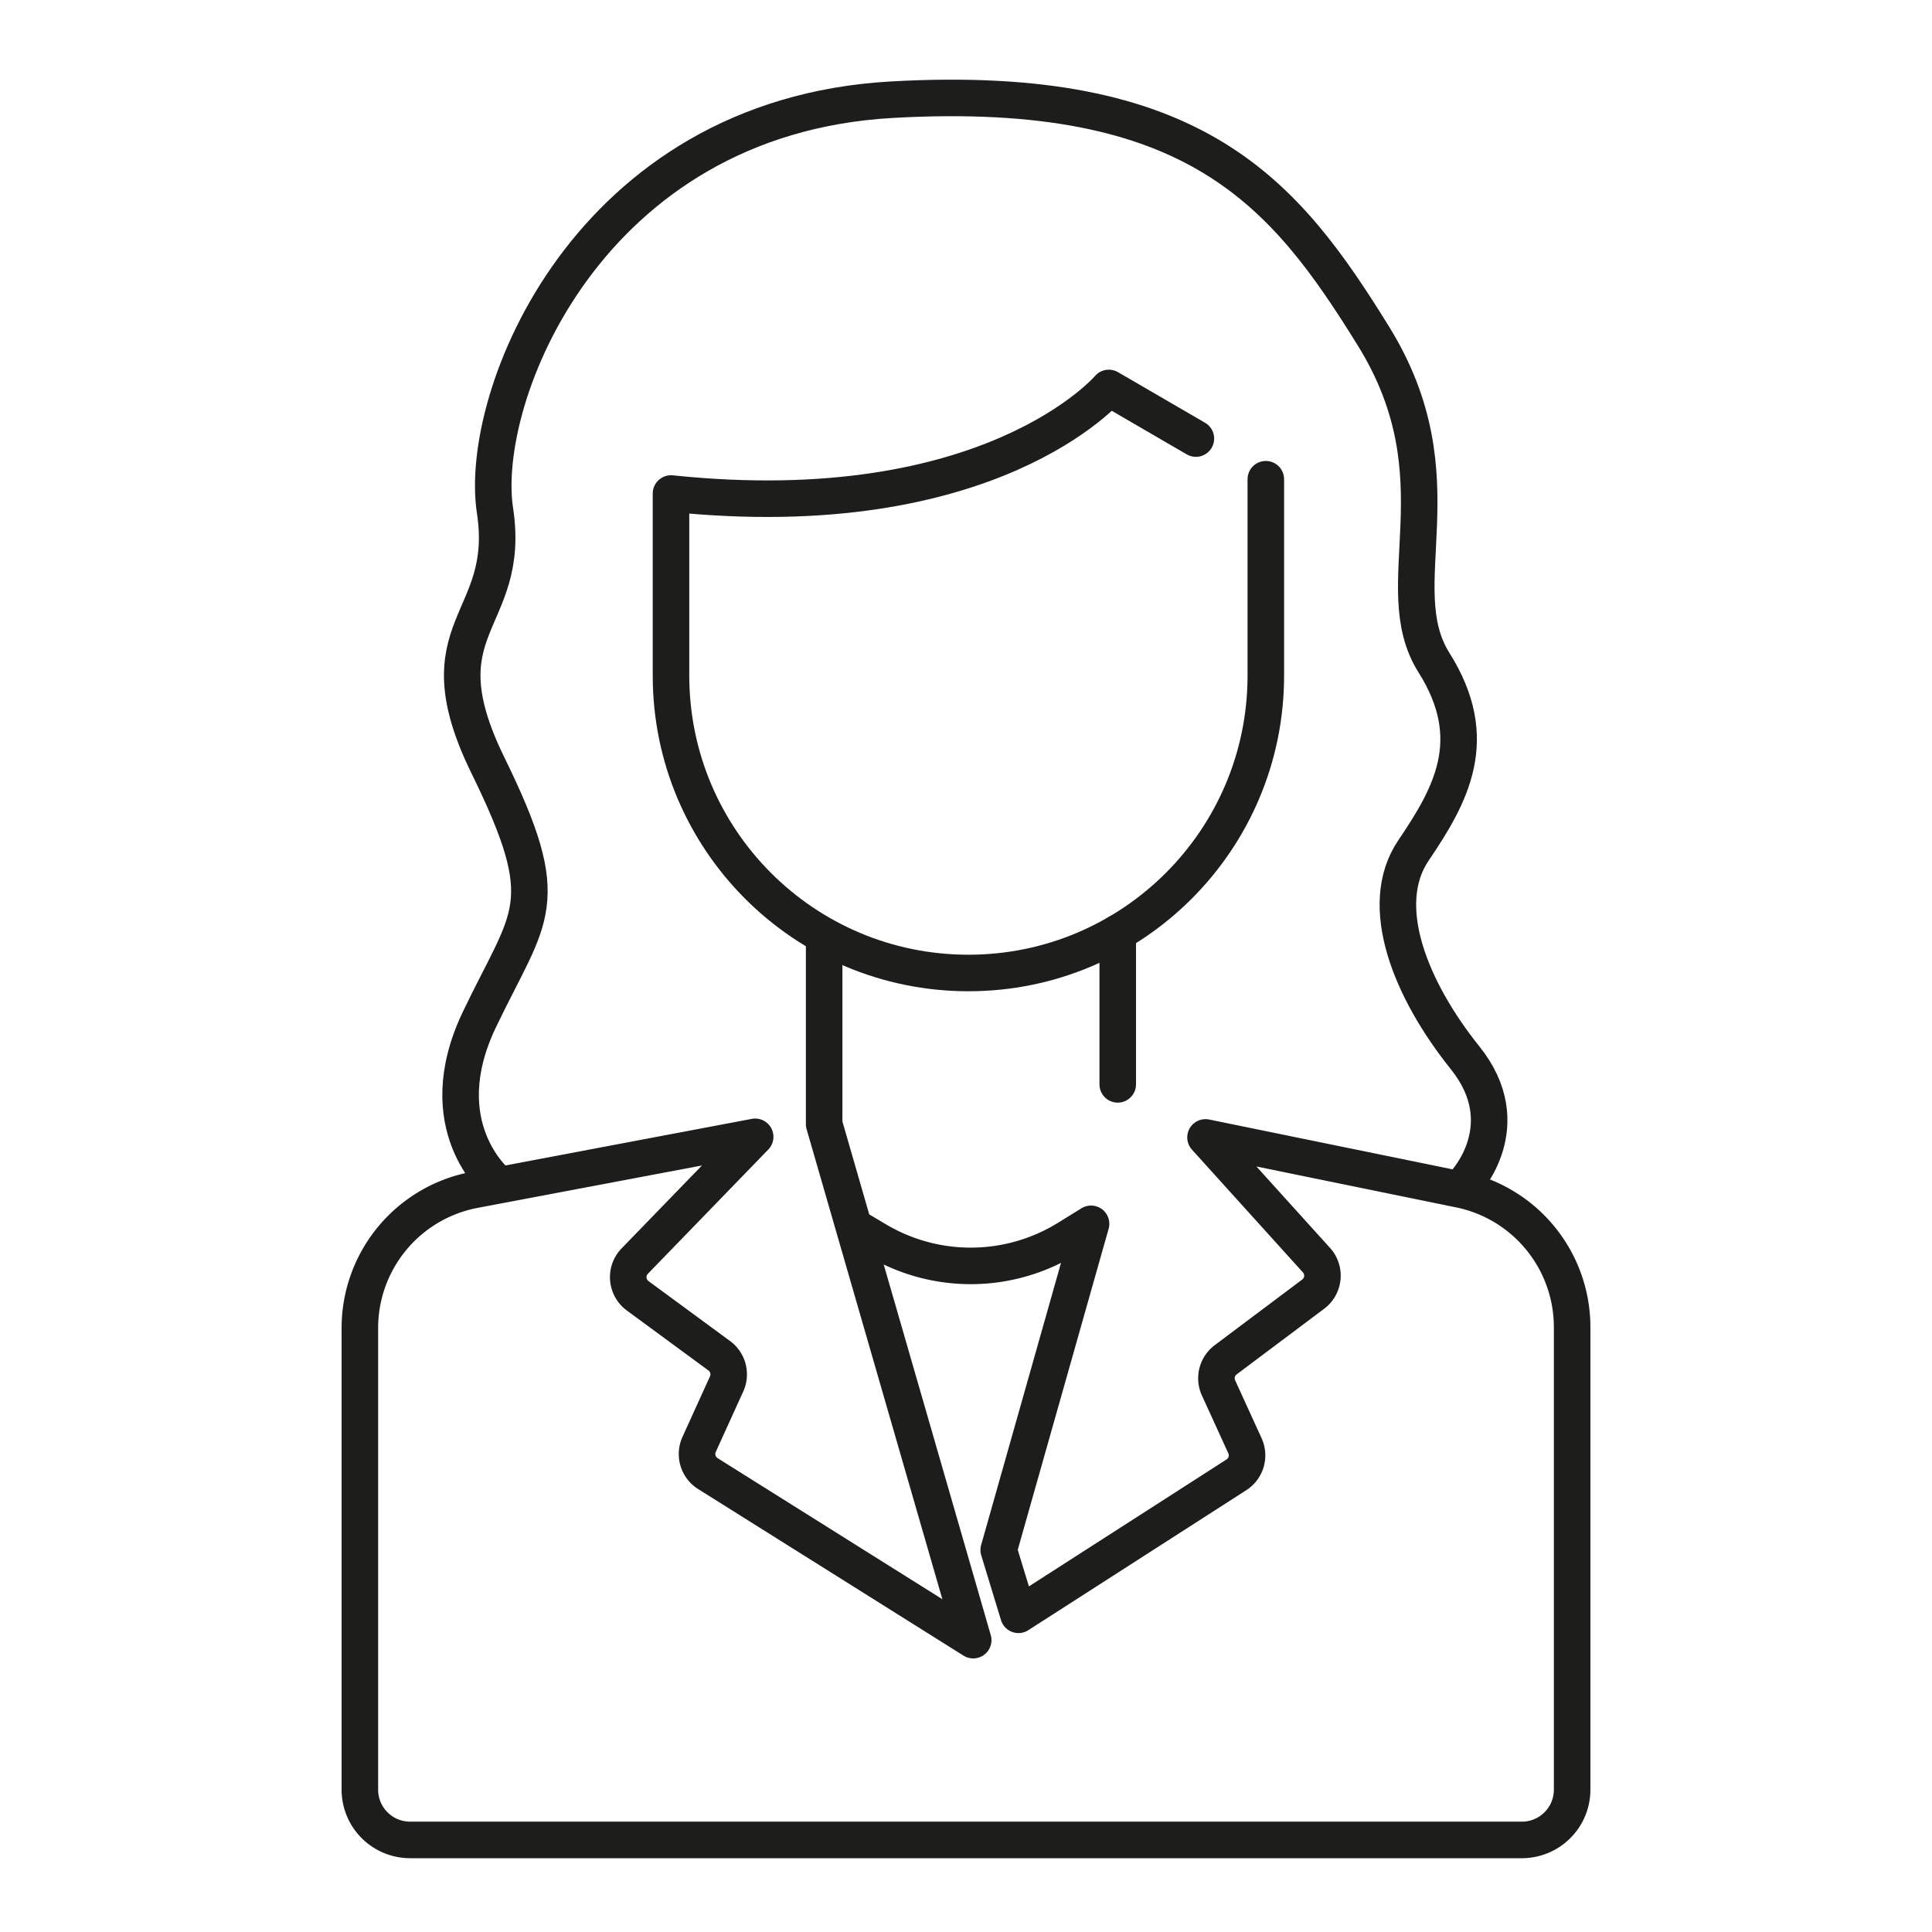
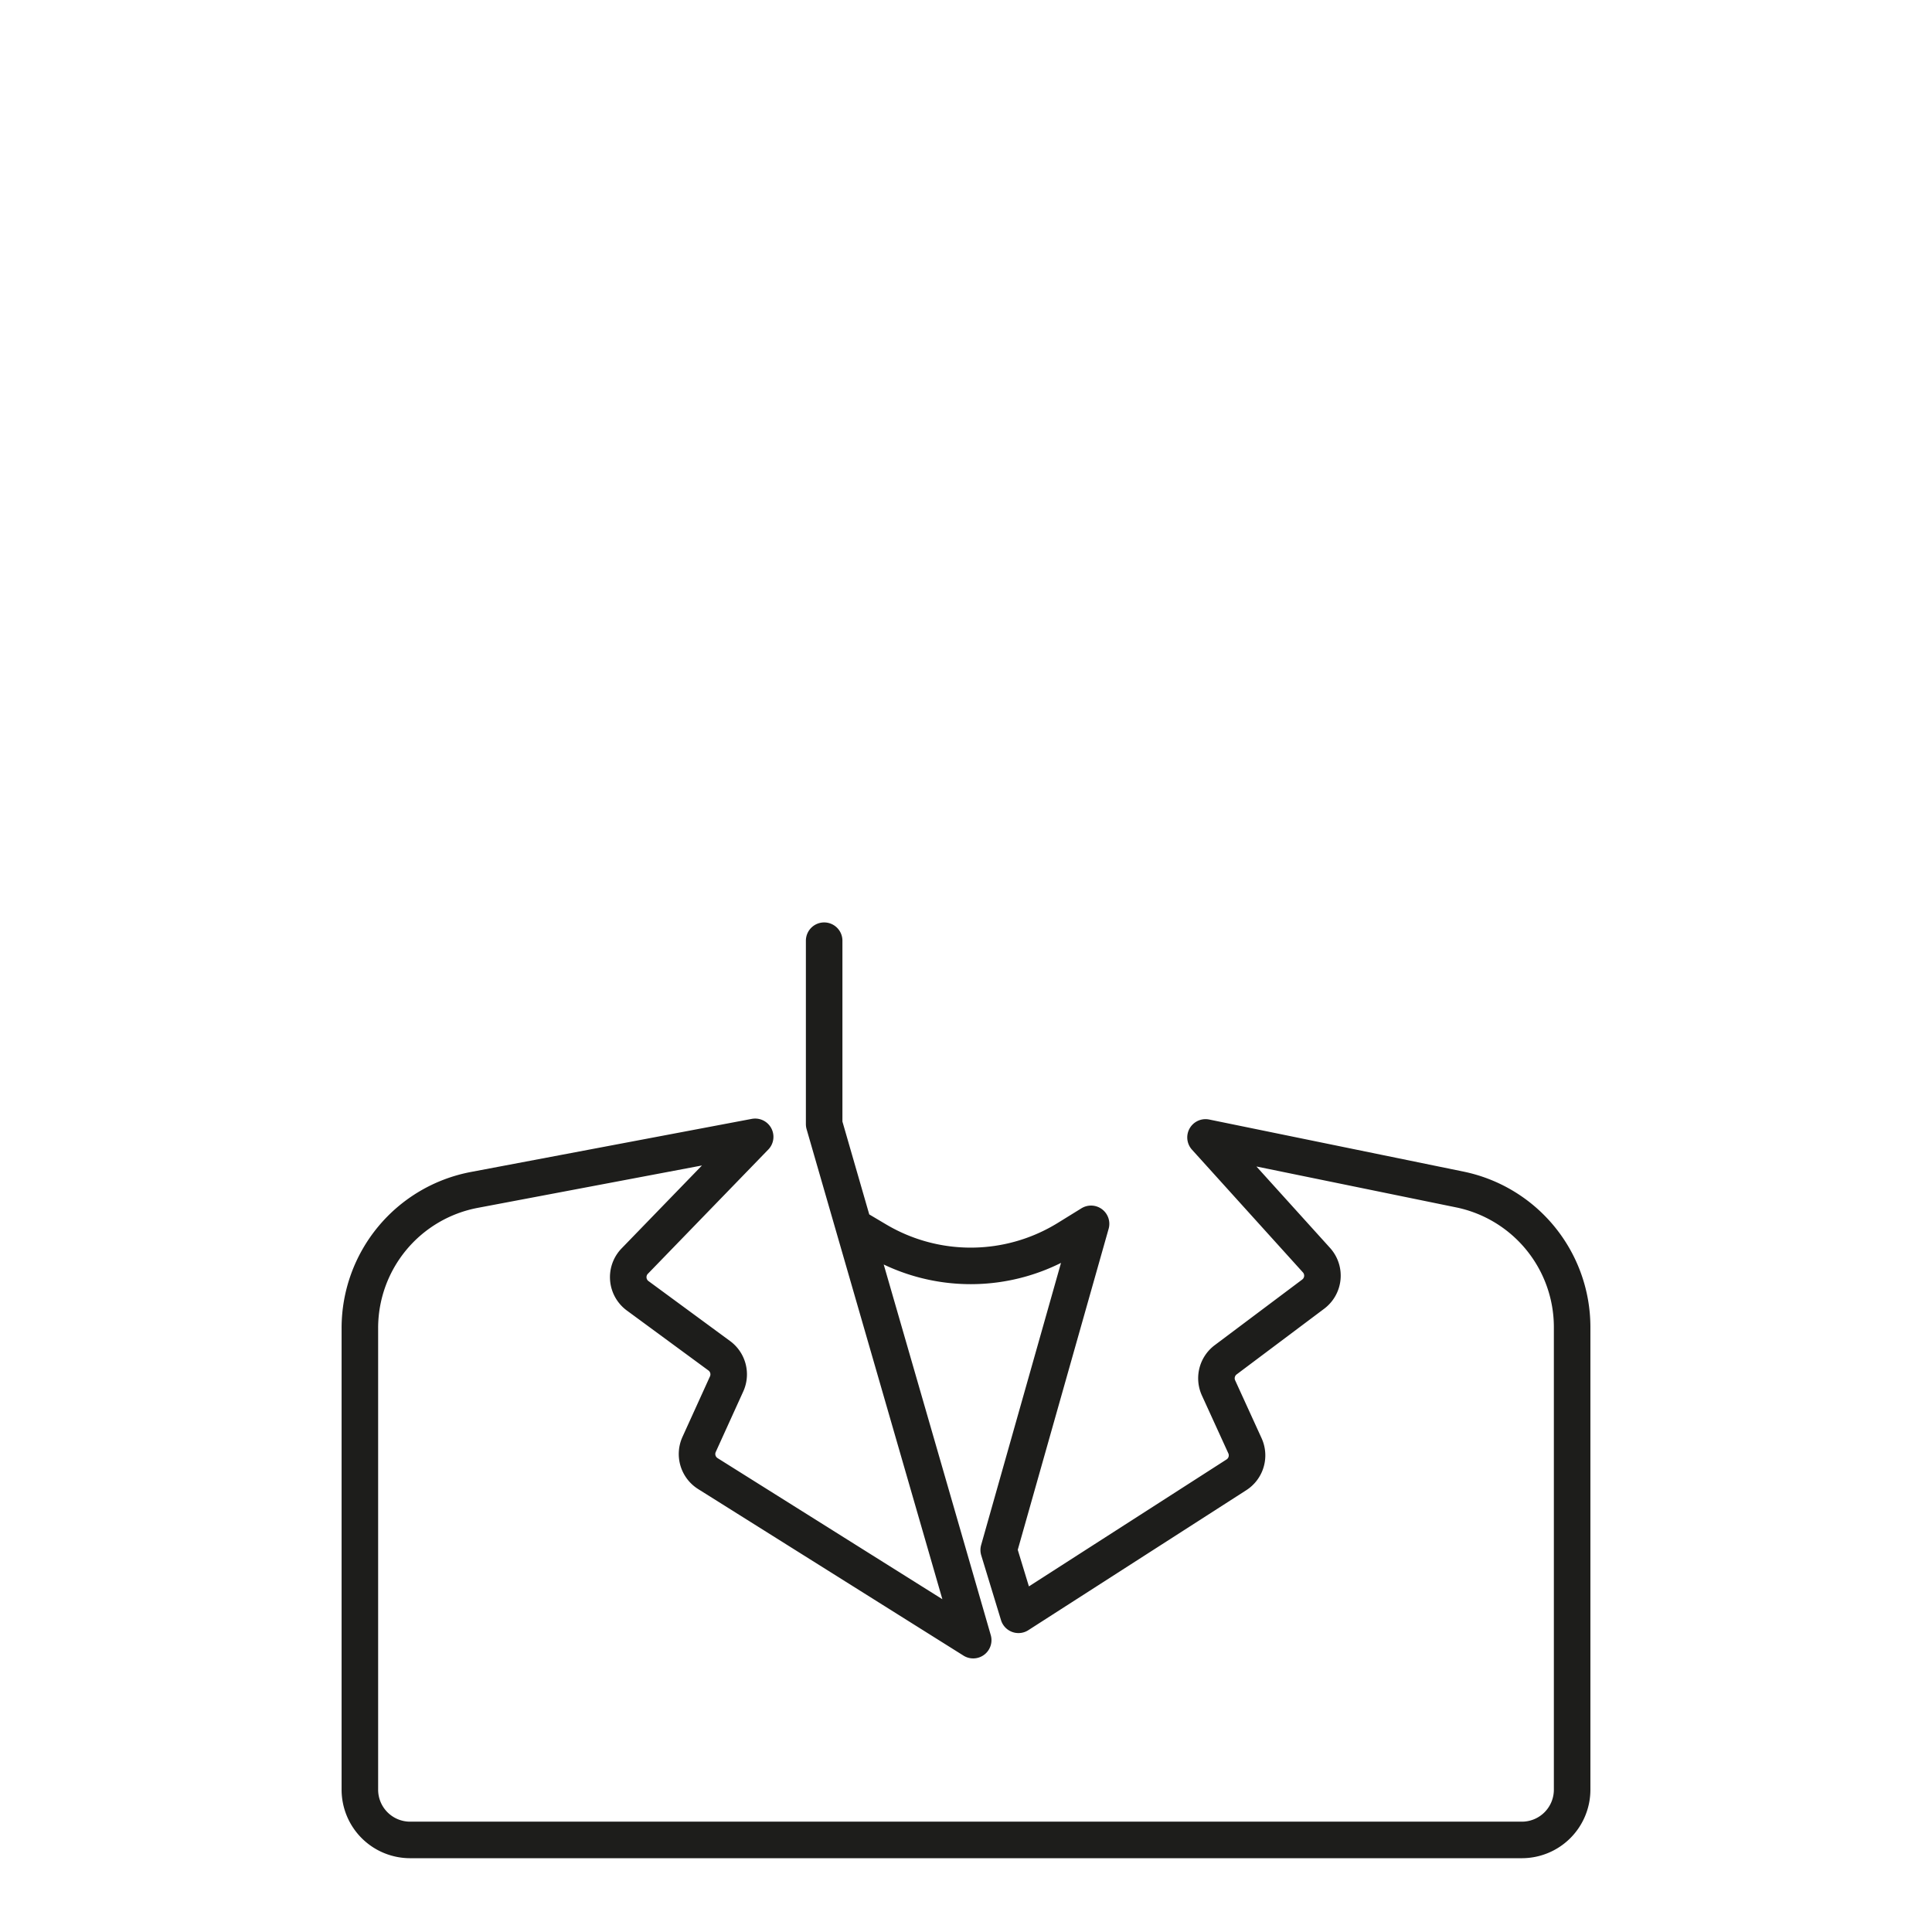
<svg xmlns="http://www.w3.org/2000/svg" id="Слой_1" data-name="Слой 1" viewBox="0 0 4535.43 4535.43">
  <defs>
    <style>.cls-1{fill:none;stroke:#1d1d1b;stroke-linecap:round;stroke-linejoin:round;stroke-width:85.77px}</style>
  </defs>
-   <path d="M2971.55 1125v460.94c0 385.59-312.59 698.18-698.18 698.18h0c-385.6 0-698.18-312.59-698.18-698.18v-427.42c751.22 78.56 1027.75-247.82 1027.75-247.82l204.45 118.84" class="cls-1" />
  <path d="M1934.73 2208.3v430.61l349.89 1211.37-622.91-391a54.24 54.24 0 0 1-20.54-68.38l64.58-142.08a54.21 54.21 0 0 0-17.26-66.14l-191.58-140.79a54.24 54.24 0 0 1-6.84-81.45l282.7-291.69-659.24 124.6a330 330 0 0 0-268.73 324.3v1083.6a118 118 0 0 0 118.05 118.05h2609.73a118 118 0 0 0 118.05-118.05v-1085.6a330 330 0 0 0-263.81-323.31L2830 2670.13l260.48 288.14a54.24 54.24 0 0 1-7.7 79.76l-205.48 154.14a54.23 54.23 0 0 0-16.79 65.92l62.07 135.91a54.22 54.22 0 0 1-20 68.16l-511.68 328.63-46.39-152.09 216.76-765.7-55.35 34.2a432 432 0 0 1-447.54 4.07l-43.25-25.65" class="cls-1" />
-   <path d="M1166.69 2776.45s-160.67-133.14-41.37-382.9 181.35-267.76 20-597.07 57.11-332.48 16.68-598.11 216.29-923.82 931.13-964.31 923.7 219.82 1131.27 555.26 28.21 585.89 141.89 766.27 39.51 311.25-48.2 441-5.62 328.39 121.33 486.68 0 293.17 0 293.17M2623.91 2189.81v355.76" class="cls-1" />
</svg>